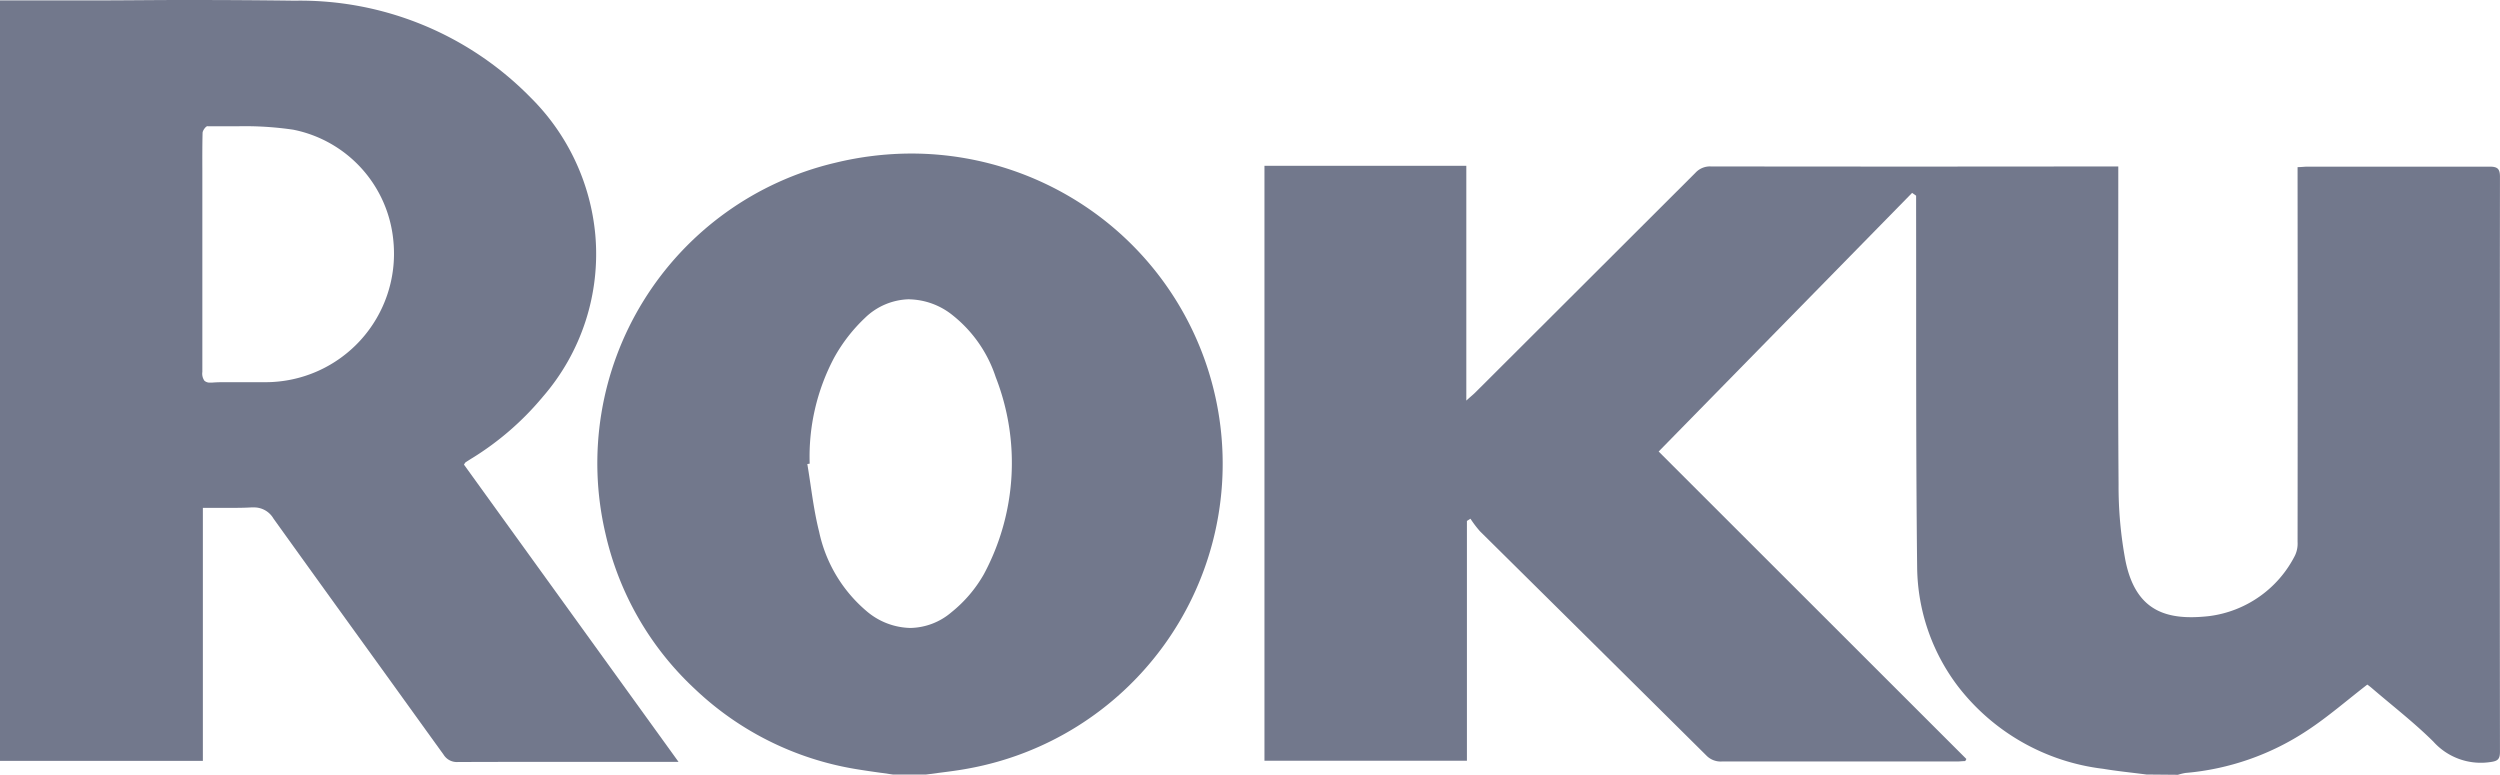
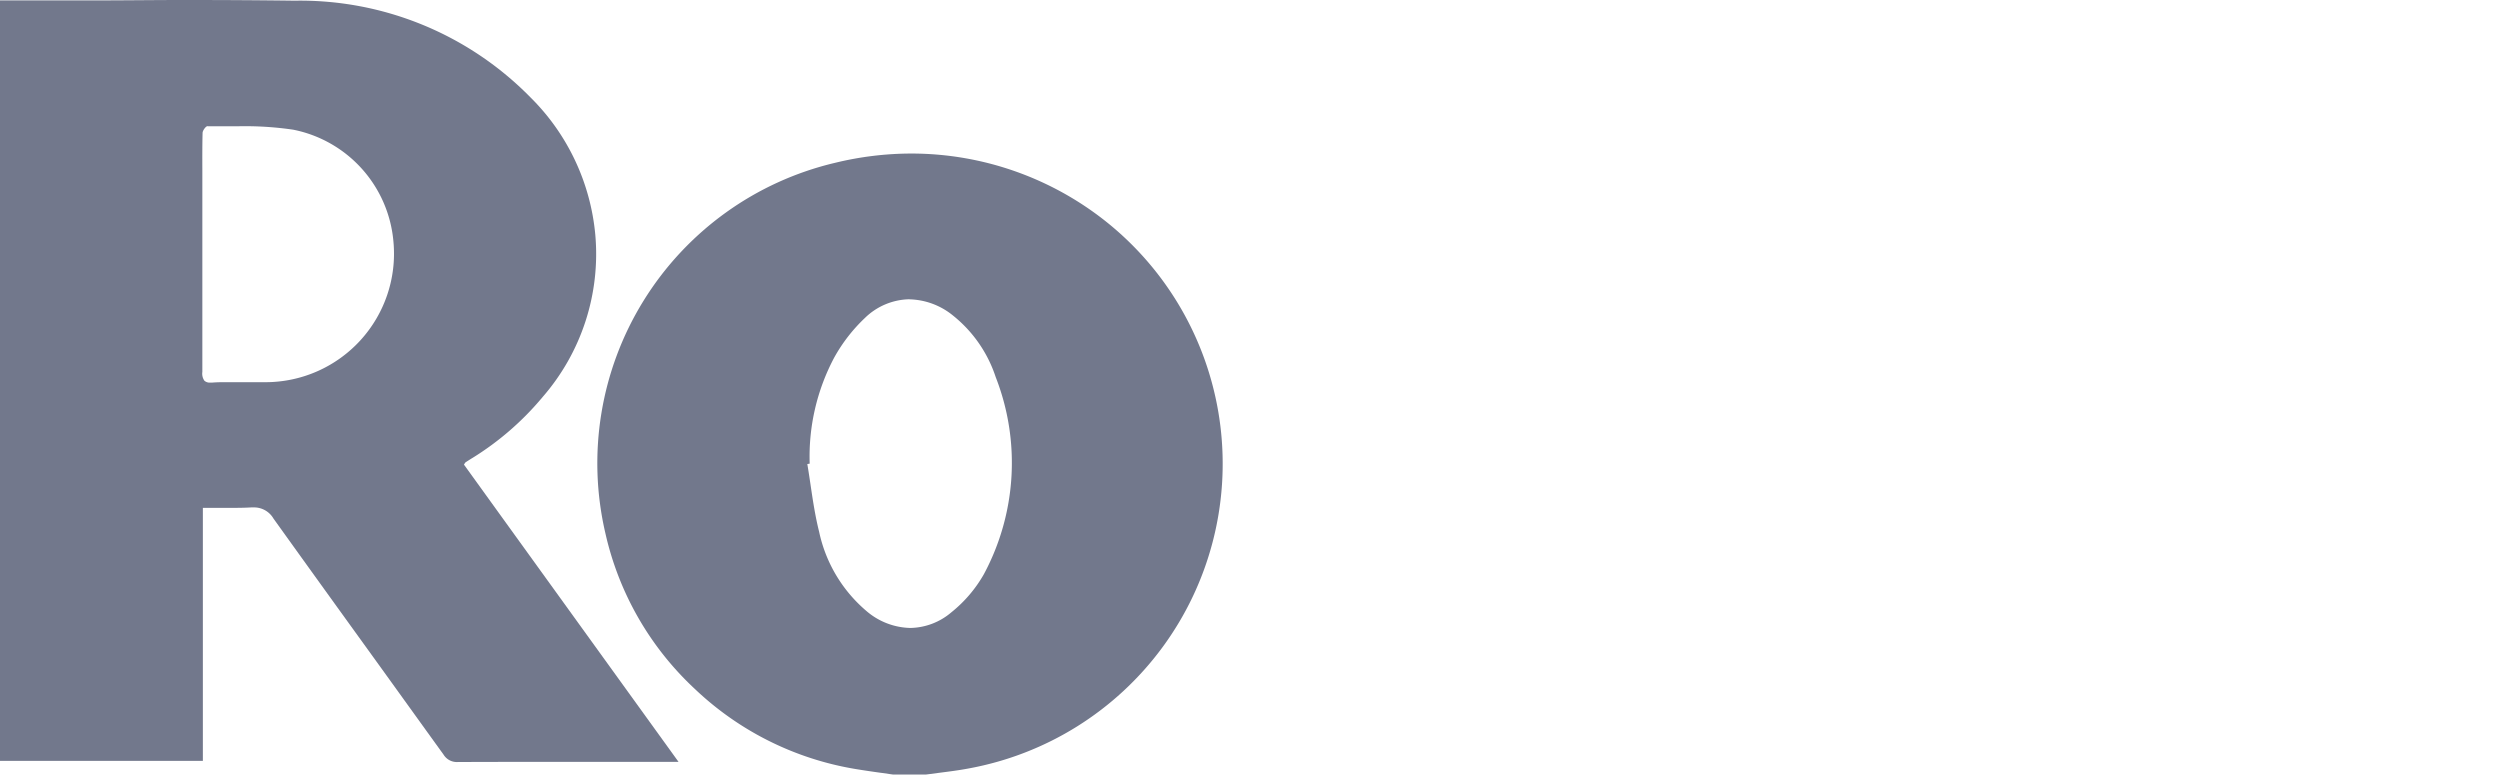
<svg xmlns="http://www.w3.org/2000/svg" width="62.246" height="19.284" viewBox="0 0 62.246 19.284">
  <defs>
    <clipPath id="clip-path">
-       <path id="Clip_2" data-name="Clip 2" d="M0,0H30.763V15.156H0Z" transform="translate(0.263 0.454)" fill="none" />
-     </clipPath>
+       </clipPath>
    <clipPath id="clip-path-2">
      <path id="Clip_7" data-name="Clip 7" d="M0,0H16.9V18.973H0Z" transform="translate(0 0.228)" fill="none" />
    </clipPath>
  </defs>
  <g id="Group_9" data-name="Group 9" transform="translate(0 -0.488)">
    <g id="Group_3" data-name="Group 3" transform="translate(31.22 4.162)">
      <path id="Clip_2-2" data-name="Clip 2" d="M0,0H30.763V15.156H0Z" transform="translate(0.263 0.454)" fill="none" />
      <g id="Group_3-2" data-name="Group 3" clip-path="url(#clip-path)">
-         <path id="Fill_1" data-name="Fill 1" d="M21.96,15.156c-.359-.047-.72-.082-1.078-.142a5.365,5.365,0,0,1-3.62-2.06,4.981,4.981,0,0,1-1.011-2.943c-.034-2.989-.021-5.978-.026-8.967v-.3l-.1-.069L9.815,7.114l7.662,7.656-.029.052c-.069,0-.137.01-.205.01q-2.929,0-5.858,0A.494.494,0,0,1,11,14.68Q8.187,11.89,5.366,9.1a2.682,2.682,0,0,1-.237-.313l-.088.056v5.97H0V0H5.026V5.846c.1-.093.162-.141.216-.194Q7.987,2.914,10.73.175a.489.489,0,0,1,.38-.159q4.94.007,9.88,0h.269v.32c0,2.531-.011,5.062.007,7.593a10.027,10.027,0,0,0,.171,1.9c.257,1.274,1.035,1.5,2.084,1.383A2.789,2.789,0,0,0,25.66,9.7a.693.693,0,0,0,.063-.334q.005-4.516,0-9.033v-.3c.1,0,.175-.012.252-.012,1.508,0,3.017,0,4.525,0,.2,0,.262.051.262.254q-.008,7.157,0,14.313c0,.2-.065.237-.26.261a1.587,1.587,0,0,1-1.4-.514c-.48-.475-1.019-.891-1.532-1.332-.049-.042-.1-.079-.111-.086-.509.393-.975.8-1.488,1.138a6.48,6.48,0,0,1-3.037,1.062,1.3,1.3,0,0,0-.189.046Z" transform="translate(0.263 0.454)" fill="#72788c" />
-       </g>
+         </g>
    </g>
    <path id="Fill_4" data-name="Fill 4" d="M8.179,15.461H7.349l-.284-.041H7.059c-.208-.029-.423-.06-.634-.095A7.608,7.608,0,0,1,2.42,13.331,7.558,7.558,0,0,1,.194,9.462,7.685,7.685,0,0,1,5.915.23,8.044,8.044,0,0,1,7.816,0a7.788,7.788,0,0,1,4.956,1.787A7.712,7.712,0,0,1,9.233,15.311c-.237.045-.481.076-.717.106l-.337.044ZM7.763,3.628h0a1.627,1.627,0,0,0-1.106.463,4.064,4.064,0,0,0-.768.99,5.25,5.25,0,0,0-.61,2.641H5.273l-.053.009c.029.171.055.346.08.515.057.387.117.787.214,1.171a3.556,3.556,0,0,0,1.174,1.97,1.732,1.732,0,0,0,1.095.425,1.613,1.613,0,0,0,1.023-.389,3.307,3.307,0,0,0,.812-.953,5.866,5.866,0,0,0,.292-4.905A3.265,3.265,0,0,0,8.843,4.03a1.778,1.778,0,0,0-1.081-.4Z" transform="translate(14.881 4.311)" fill="#72788c" />
    <g id="Group_8" data-name="Group 8" transform="translate(0 0.26)">
-       <path id="Clip_7-2" data-name="Clip 7" d="M0,0H16.9V18.973H0Z" transform="translate(0 0.228)" fill="none" />
      <g id="Group_8-2" data-name="Group 8" clip-path="url(#clip-path-2)">
        <path id="Fill_6" data-name="Fill 6" d="M11.4,18.973a.388.388,0,0,1-.356-.184c-.578-.8-1.166-1.619-1.735-2.407-.819-1.134-1.665-2.306-2.5-3.471a.558.558,0,0,0-.5-.277l-.055,0c-.139.008-.289.011-.472.011l-.356,0-.375,0v6.3H0V.01H.229c.723,0,1.458,0,2.168,0S3.836,0,4.565,0C5.631,0,6.51.006,7.331.017a8.036,8.036,0,0,1,5.876,2.407,5.519,5.519,0,0,1,1.615,3.421,5.422,5.422,0,0,1-1.309,4.037,7.206,7.206,0,0,1-1.757,1.525l-.009.005c-.052.033-.106.066-.156.1a.088.088,0,0,0-.021.028l-.018.028L12.585,13l4.31,5.97H14.734C13.684,18.968,12.553,18.969,11.4,18.973ZM5.169,3.14h0c-.043,0-.123.107-.125.168-.008.31-.007.626-.006.931V4.25q0,.151,0,.3V5.638c0,1.189,0,2.417,0,3.623a.306.306,0,0,0,.052.219.2.2,0,0,0,.148.046l.048,0c.084-.007.173-.01.283-.01l.219,0,.218,0h.59a3.2,3.2,0,0,0,3.2-3.5A3.114,3.114,0,0,0,7.3,3.229a8.253,8.253,0,0,0-1.383-.085H5.759c-.194,0-.394,0-.589,0Z" transform="translate(0 0.228)" fill="#72788c" />
      </g>
    </g>
  </g>
</svg>